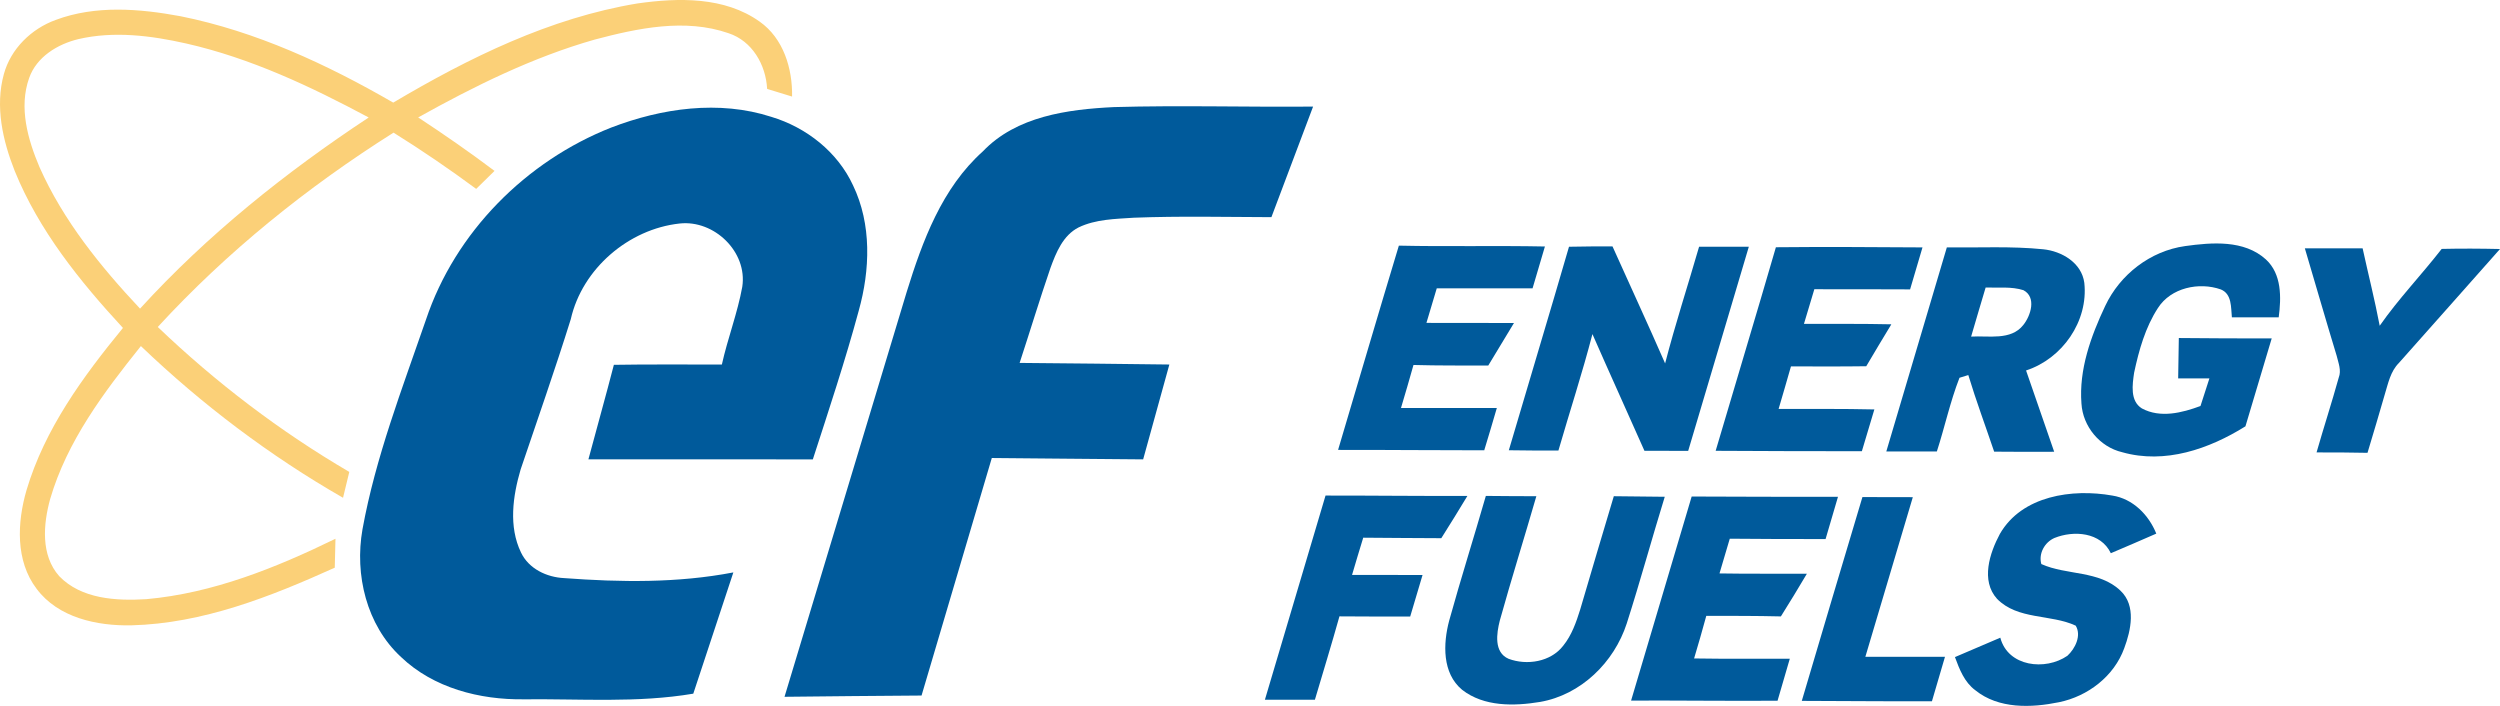
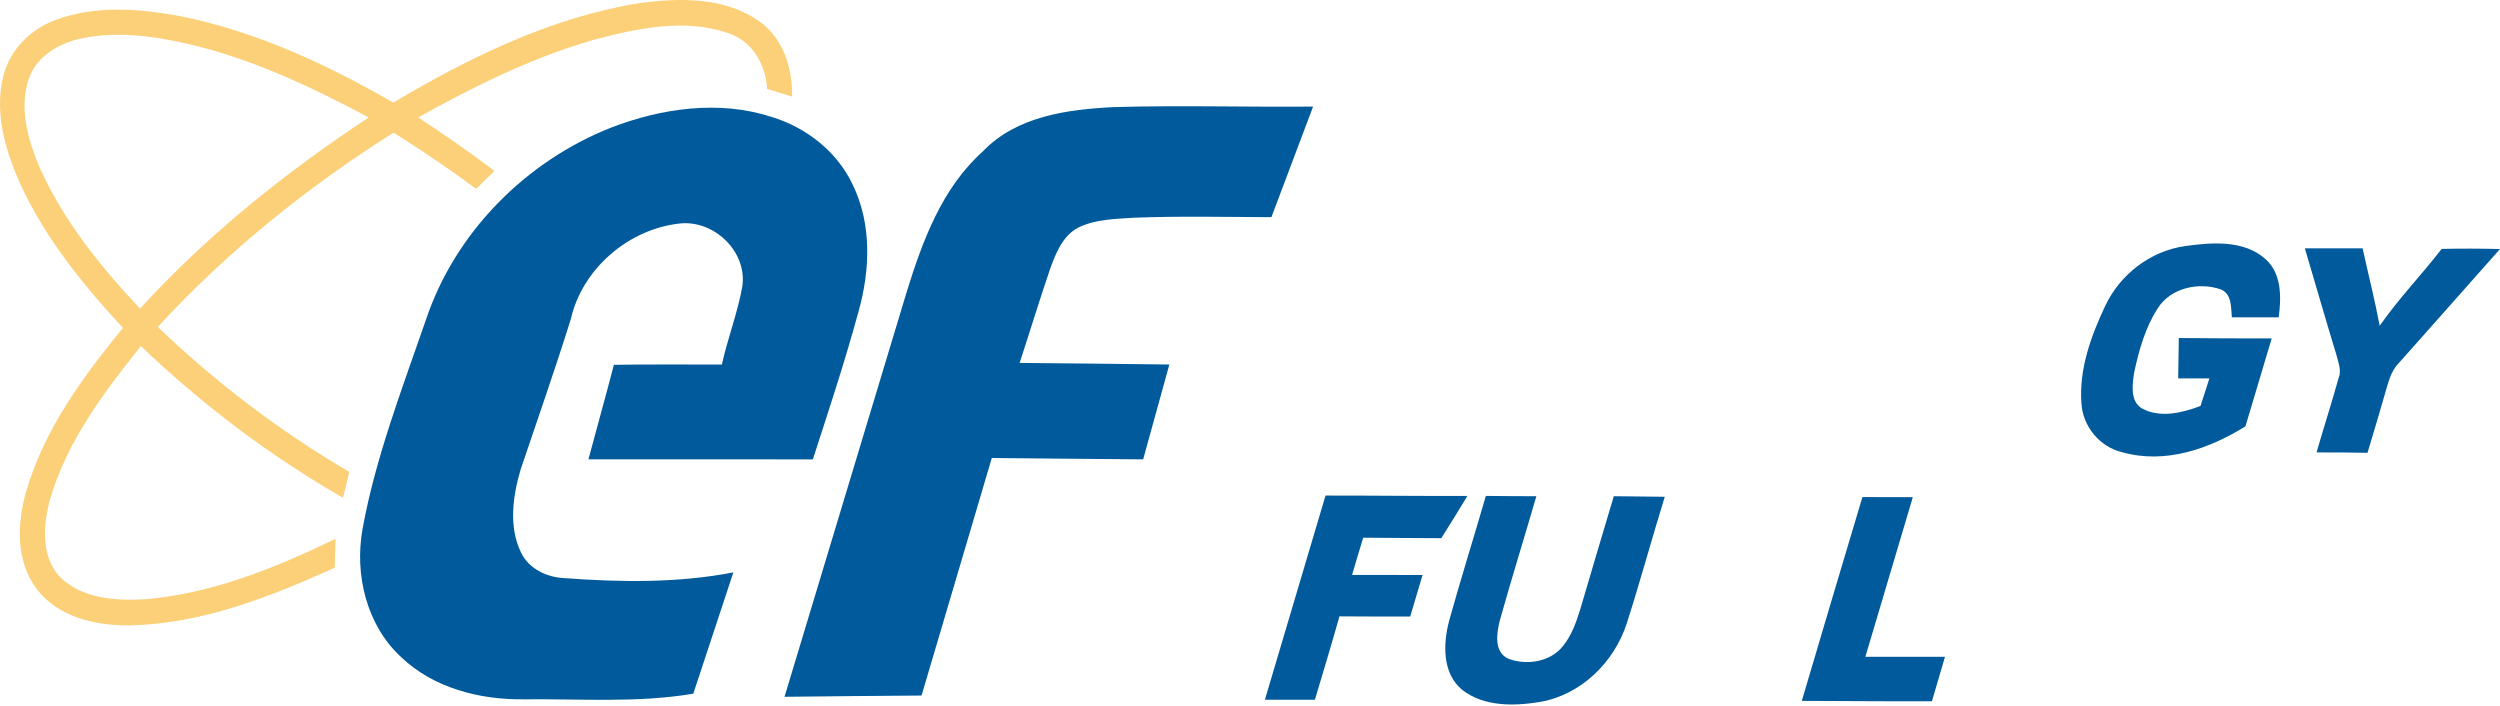
<svg xmlns="http://www.w3.org/2000/svg" xmlns:ns1="http://sodipodi.sourceforge.net/DTD/sodipodi-0.dtd" xmlns:ns2="http://www.inkscape.org/namespaces/inkscape" width="496.056pt" height="140.063pt" viewBox="0 0 496.056 140.063" version="1.1" id="svg32" ns1:docname="0001385849.svg">
  <defs id="defs36" />
  <ns1:namedview id="namedview34" pagecolor="#ffffff" bordercolor="#000000" borderopacity="0.25" ns2:showpageshadow="2" ns2:pageopacity="0.0" ns2:pagecheckerboard="0" ns2:deskcolor="#d1d1d1" ns2:document-units="pt" showgrid="false" />
  <g id="#fbd078ff" transform="translate(-1.994,-0.98)">
    <path fill="#fbd078" opacity="1" d="m 128.5,1.66 c 8.11,-1.15 17.26,-1.36 24.23,3.61 4.72,3.33 6.53,9.31 6.43,14.87 -1.65,-0.52 -3.3,-1.03 -4.95,-1.52 -0.25,-4.78 -2.95,-9.51 -7.68,-11.06 -8.63,-2.98 -18,-0.99 -26.56,1.28 -12.31,3.51 -23.85,9.23 -35,15.44 5.15,3.38 10.22,6.9 15.15,10.61 -1.22,1.19 -2.44,2.38 -3.64,3.57 C 91.16,34.53 85.7,30.8 80.08,27.3 62.95,38.11 47.02,50.93 33.3,65.86 c 11.51,11.01 24.26,20.72 38,28.76 -0.41,1.71 -0.82,3.42 -1.24,5.13 -14.54,-8.34 -28,-18.51 -40.11,-30.1 -7.36,9.18 -14.66,18.89 -18,30.34 -1.38,5 -1.9,11.14 1.79,15.31 4.4,4.56 11.33,4.93 17.27,4.57 13.22,-1.18 25.72,-6.22 37.55,-11.99 -0.06,1.91 -0.1,3.82 -0.14,5.74 -12.76,5.76 -26.2,11.08 -40.38,11.44 -6.8,0.13 -14.5,-1.5 -18.79,-7.26 C 5.03,112.24 5.4,104.65 7.25,98.26 10.85,86.12 18.46,75.71 26.39,66.05 17.82,56.77 9.7,46.7 4.91,34.89 2.53,28.87 0.99,22.09 2.76,15.69 4.13,10.66 8.22,6.68 13.06,4.93 20.96,1.98 29.67,2.69 37.81,4.2 52.81,7.21 66.84,13.73 80.02,21.34 95.05,12.44 111.11,4.53 128.5,1.66 M 17.55,8.74 c -4.14,1 -8.29,3.52 -9.77,7.71 -2.09,5.86 -0.27,12.2 2.05,17.69 4.7,10.58 12.08,19.7 19.95,28.08 C 43.12,47.6 58.67,35.17 75.15,24.29 63.65,18.14 51.72,12.51 38.94,9.61 31.96,8.04 24.61,7.1 17.55,8.74 Z" id="path2" />
  </g>
  <g id="#005a9bff" transform="translate(-1.994,-0.98)">
    <path fill="#005a9b" opacity="1" d="m 123.3,26.28 c 10.01,-3.84 21.38,-5.48 31.76,-2.11 6.94,2.09 13.14,6.96 16.2,13.6 3.71,7.72 3.39,16.76 1.13,24.85 -2.69,9.94 -5.94,19.72 -9.11,29.51 -14.85,-0.02 -29.69,0.01 -44.53,-0.01 1.67,-6.25 3.43,-12.48 5.05,-18.75 7.14,-0.13 14.29,-0.03 21.43,-0.06 1.15,-5.19 3.1,-10.19 4.05,-15.42 1.06,-6.95 -5.58,-13.32 -12.43,-12.56 -10.13,1.1 -19.33,8.97 -21.6,18.99 -3.12,10 -6.6,19.88 -9.95,29.81 -1.55,5.28 -2.41,11.33 0.07,16.47 1.54,3.25 5.11,4.92 8.56,5.09 11.18,0.83 22.52,1 33.58,-1.13 -2.67,8.02 -5.29,16.05 -7.95,24.06 -11.11,1.88 -22.44,1 -33.65,1.12 -8.72,0.11 -17.89,-2.23 -24.34,-8.39 -6.85,-6.33 -9.24,-16.33 -7.65,-25.34 2.6,-14.3 7.88,-27.91 12.6,-41.6 5.8,-17.35 19.85,-31.46 36.78,-38.13 z" id="path5" />
    <path fill="#005a9b" opacity="1" d="m 197.01,31.02 c 6.68,-6.99 16.83,-8.34 26,-8.79 13.17,-0.38 26.35,0.02 39.53,-0.1 -2.75,7.32 -5.5,14.63 -8.27,21.94 -9.1,-0.03 -18.2,-0.24 -27.3,0.11 -3.68,0.25 -7.55,0.29 -10.95,1.92 -3.1,1.57 -4.48,4.99 -5.6,8.07 -2.14,6.24 -4.05,12.55 -6.11,18.82 9.9,0.09 19.81,0.19 29.71,0.32 -1.72,6.28 -3.47,12.55 -5.2,18.82 -10.01,-0.1 -20.02,-0.16 -30.03,-0.27 -4.66,15.71 -9.29,31.42 -13.94,47.13 -9.07,0.05 -18.13,0.16 -27.19,0.25 8.07,-26.77 16.14,-53.53 24.23,-80.29 3.14,-10.15 7,-20.65 15.12,-27.93 z" id="path7" />
    <path fill="#005a9b" opacity="1" d="m 435.55,49.81 c 5.35,-0.74 11.72,-1.27 16.04,2.64 3.17,2.91 3.07,7.56 2.55,11.49 -3.1,0 -6.19,-0.01 -9.29,0.01 -0.2,-1.96 0.03,-4.63 -2.19,-5.54 -4.32,-1.52 -9.9,-0.35 -12.48,3.68 -2.51,3.85 -3.78,8.39 -4.73,12.85 -0.34,2.35 -0.84,5.6 1.54,7.08 3.65,1.97 7.97,0.88 11.63,-0.48 0.58,-1.83 1.17,-3.66 1.77,-5.48 -2.07,0 -4.13,0 -6.2,0 0.05,-2.67 0.09,-5.34 0.13,-8.01 6.14,0.07 12.29,0.08 18.43,0.08 -1.75,5.81 -3.48,11.63 -5.21,17.44 -7.2,4.5 -15.98,7.55 -24.45,5.14 -4.45,-1.04 -7.82,-5.11 -8.09,-9.66 -0.52,-6.74 1.87,-13.35 4.71,-19.36 2.94,-6.25 8.96,-10.91 15.84,-11.88 z" id="path9" />
-     <path fill="#005a9b" opacity="1" d="m 267.5,90.25 c 4.02,-13.51 7.98,-27.04 12.06,-40.53 9.66,0.22 19.32,-0.03 28.98,0.17 -0.82,2.77 -1.63,5.53 -2.45,8.3 -6.34,0 -12.68,0 -19.01,0 -0.69,2.28 -1.37,4.57 -2.05,6.86 5.79,0.02 11.58,0 17.37,0.02 -1.69,2.82 -3.39,5.63 -5.1,8.44 -4.95,-0.01 -9.9,0.03 -14.84,-0.11 -0.79,2.86 -1.64,5.7 -2.48,8.54 6.34,0 12.68,-0.01 19.02,0 -0.82,2.8 -1.64,5.6 -2.5,8.39 -9.66,0.01 -19.33,-0.1 -29,-0.08 z" id="path11" />
-     <path fill="#005a9b" opacity="1" d="m 313.32,49.94 c 2.87,-0.06 5.75,-0.08 8.63,-0.07 3.47,7.75 7.05,15.44 10.44,23.22 2.01,-7.78 4.51,-15.43 6.74,-23.15 3.29,0 6.57,0 9.87,0 -4.01,13.5 -8.02,27 -12.03,40.5 -2.89,0 -5.79,0 -8.68,-0.01 -3.42,-7.73 -6.93,-15.42 -10.32,-23.16 -2.02,7.77 -4.52,15.4 -6.75,23.11 -3.28,0 -6.56,0 -9.84,-0.06 3.96,-13.47 8.03,-26.9 11.94,-40.38 z" id="path13" />
-     <path fill="#005a9b" opacity="1" d="m 354.37,50.04 c 9.7,-0.1 19.39,-0.03 29.09,0.03 -0.82,2.78 -1.64,5.56 -2.46,8.33 -6.33,-0.05 -12.67,-0.01 -19,-0.03 -0.69,2.29 -1.38,4.58 -2.06,6.87 5.78,0.02 11.56,-0.04 17.34,0.09 -1.67,2.76 -3.34,5.53 -4.98,8.32 -4.98,0.07 -9.96,0.04 -14.94,0.03 -0.79,2.82 -1.63,5.62 -2.45,8.44 6.34,0.02 12.67,-0.05 19,0.1 -0.83,2.76 -1.65,5.52 -2.48,8.29 -9.67,0 -19.34,-0.02 -29.01,-0.08 3.97,-13.47 8.04,-26.91 11.95,-40.39 z" id="path15" />
-     <path fill="#005a9b" opacity="1" d="m 388.29,50.07 c 6.36,0.08 12.76,-0.27 19.11,0.37 3.69,0.37 7.65,2.68 8.17,6.67 0.82,7.61 -4.35,15.03 -11.56,17.38 1.86,5.38 3.72,10.75 5.58,16.13 -3.97,0.02 -7.94,0.02 -11.91,-0.02 -1.71,-5.07 -3.58,-10.08 -5.13,-15.2 -0.44,0.13 -1.32,0.4 -1.75,0.54 -1.85,4.74 -2.92,9.77 -4.49,14.62 -3.34,0 -6.69,0 -10.03,0 3.99,-13.5 8.02,-26.99 12.01,-40.49 m 7.7,7.96 c -0.96,3.25 -1.94,6.49 -2.88,9.74 3.46,-0.22 7.88,0.83 10.35,-2.3 1.49,-1.85 2.66,-5.52 0.03,-6.91 -2.41,-0.77 -5.01,-0.43 -7.5,-0.53 z" id="path17" />
    <path fill="#005a9b" opacity="1" d="m 459.33,50.26 c 3.82,-0.02 7.63,-0.01 11.46,-0.01 1.12,5.13 2.41,10.21 3.39,15.37 3.74,-5.36 8.29,-10.09 12.3,-15.25 3.85,-0.09 7.71,-0.07 11.57,0.02 -6.69,7.54 -13.36,15.09 -20.06,22.61 -1.68,1.68 -2.13,4.05 -2.8,6.23 -1.1,3.88 -2.28,7.73 -3.43,11.6 -3.37,-0.07 -6.74,-0.09 -10.11,-0.08 1.42,-4.96 3.02,-9.87 4.4,-14.84 0.57,-1.44 -0.07,-2.91 -0.4,-4.31 -2.16,-7.1 -4.21,-14.23 -6.32,-21.34 z" id="path19" />
    <path fill="#005a9b" opacity="1" d="m 265.01,99.31 c 9.38,-0.01 18.76,0.11 28.15,0.07 -1.7,2.82 -3.42,5.61 -5.18,8.39 -5.16,-0.01 -10.33,-0.07 -15.49,-0.1 -0.76,2.46 -1.49,4.92 -2.22,7.39 4.66,0 9.32,0 13.99,0.01 -0.81,2.74 -1.63,5.49 -2.45,8.24 -4.68,0 -9.36,0.02 -14.04,-0.03 -1.55,5.54 -3.24,11.03 -4.87,16.54 -3.31,-0.01 -6.61,-0.01 -9.92,0 4,-13.51 8.01,-27.01 12.03,-40.51 z" id="path21" />
    <path fill="#005a9b" opacity="1" d="m 296.82,99.38 c 3.34,0.03 6.68,0.06 10.02,0.06 -2.38,8.24 -4.95,16.41 -7.25,24.67 -0.64,2.52 -1.22,6.31 1.74,7.59 3.63,1.36 8.36,0.62 10.83,-2.58 1.69,-2.08 2.59,-4.67 3.38,-7.2 2.22,-7.5 4.41,-15 6.67,-22.48 3.37,0.04 6.74,0.07 10.11,0.11 -2.58,8.37 -4.88,16.82 -7.55,25.16 -2.51,7.71 -9.09,14.15 -17.2,15.55 -5.15,0.85 -11.13,0.97 -15.46,-2.41 -3.98,-3.3 -3.78,-9.14 -2.57,-13.71 2.3,-8.29 4.9,-16.5 7.28,-24.76 z" id="path23" />
-     <path fill="#005a9b" opacity="1" d="m 398.81,106.93 c 4.38,-7.62 14.39,-9.03 22.32,-7.62 4.09,0.64 7.21,3.82 8.72,7.55 -3,1.32 -6.01,2.61 -9.02,3.89 -1.99,-4.19 -7.36,-4.57 -11.2,-3.02 -1.94,0.86 -3.17,3.08 -2.59,5.17 5.02,2.27 11.48,1.22 15.72,5.3 3.13,2.97 2.07,7.81 0.73,11.4 -2.02,5.57 -7.21,9.53 -12.92,10.71 -5.53,1.13 -12.01,1.37 -16.64,-2.38 -2.15,-1.59 -3.14,-4.15 -4.03,-6.57 2.99,-1.3 5.99,-2.58 9,-3.85 1.52,5.79 8.97,6.59 13.31,3.59 1.54,-1.4 2.84,-4.02 1.65,-5.98 -4.97,-2.31 -11.49,-1.11 -15.61,-5.32 -3.26,-3.62 -1.47,-9.07 0.56,-12.87 z" id="path25" />
-     <path fill="#005a9b" opacity="1" d="m 325.64,139.99 c 4,-13.5 8,-27 12.02,-40.49 9.68,0.02 19.35,0.09 29.03,0.06 -0.82,2.79 -1.64,5.59 -2.46,8.38 -6.34,0.03 -12.68,-0.03 -19.01,-0.07 -0.68,2.3 -1.37,4.59 -2.04,6.89 5.78,0.1 11.56,0.03 17.34,0.06 -1.69,2.85 -3.4,5.68 -5.16,8.47 -4.94,-0.12 -9.87,-0.11 -14.8,-0.11 -0.76,2.83 -1.59,5.64 -2.42,8.45 6.33,0.11 12.66,0.03 18.99,0.06 -0.82,2.78 -1.63,5.55 -2.43,8.33 -9.69,0.07 -19.37,-0.07 -29.06,-0.03 z" id="path27" />
+     <path fill="#005a9b" opacity="1" d="m 398.81,106.93 z" id="path25" />
    <path fill="#005a9b" opacity="1" d="m 359.51,140.05 c 4.01,-13.48 7.97,-26.97 12.03,-40.44 3.33,0.02 6.66,0.01 10,0.02 -3.13,10.57 -6.29,21.12 -9.42,31.68 5.26,0 10.53,0 15.8,0 -0.86,2.94 -1.72,5.88 -2.59,8.82 -8.61,0.03 -17.21,-0.06 -25.82,-0.08 z" id="path29" />
  </g>
</svg>